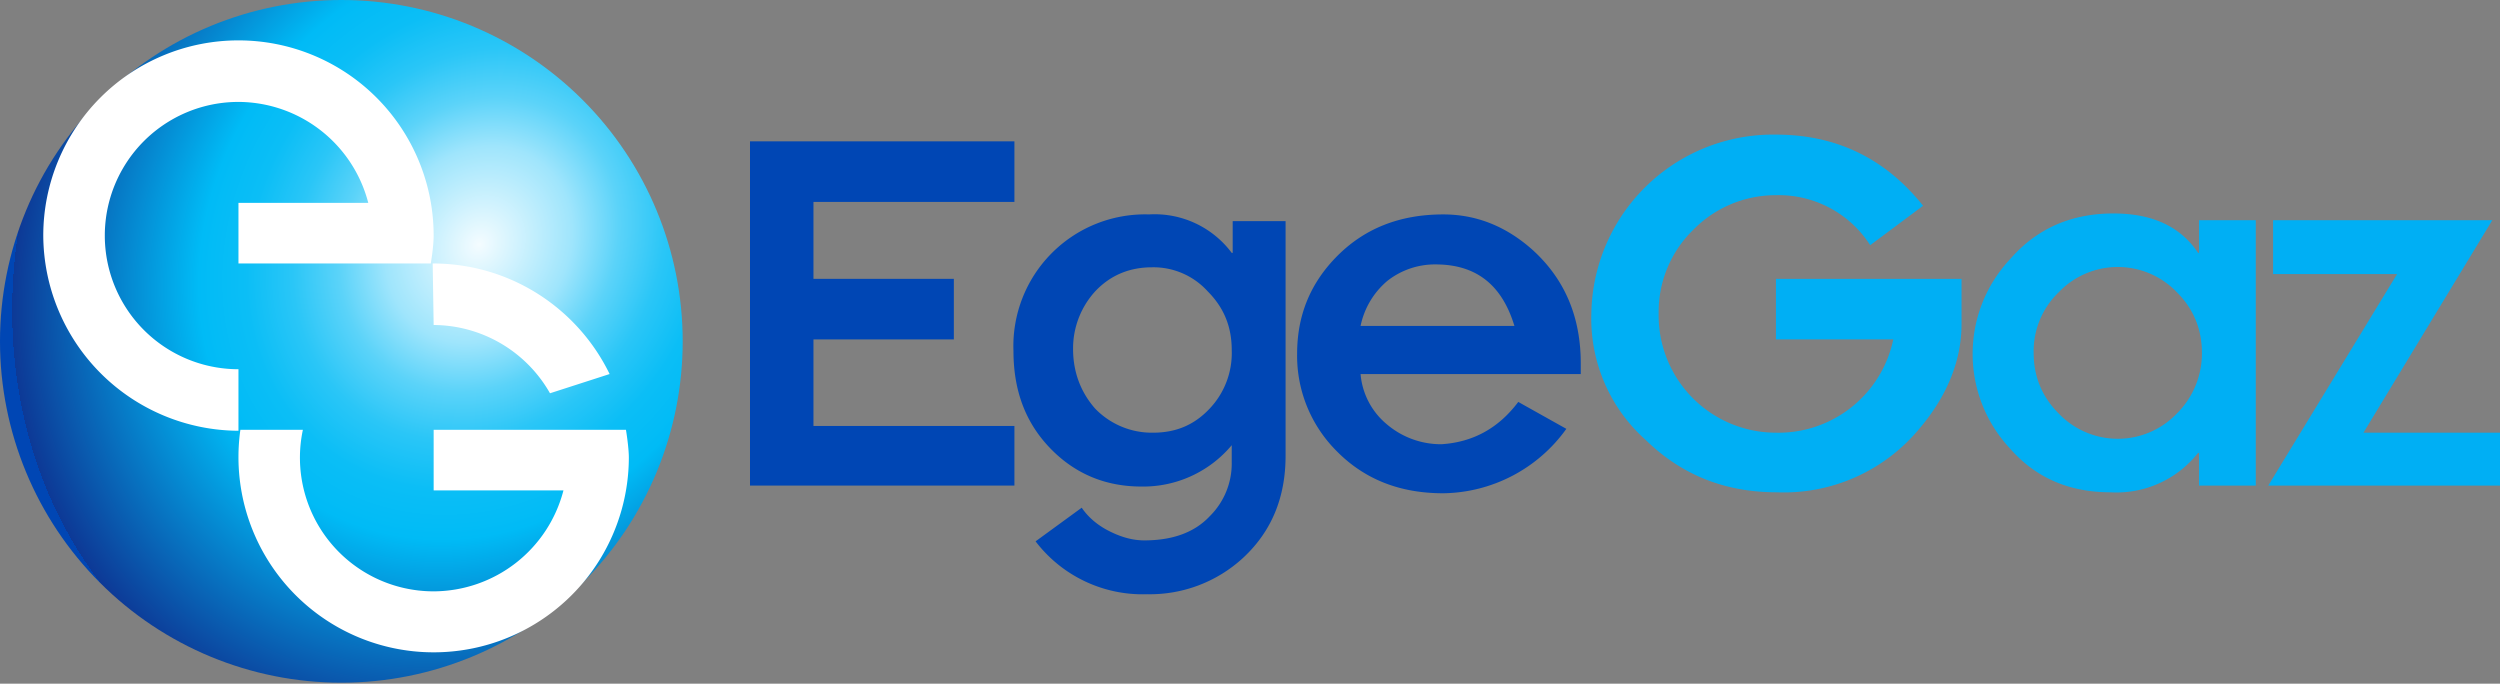
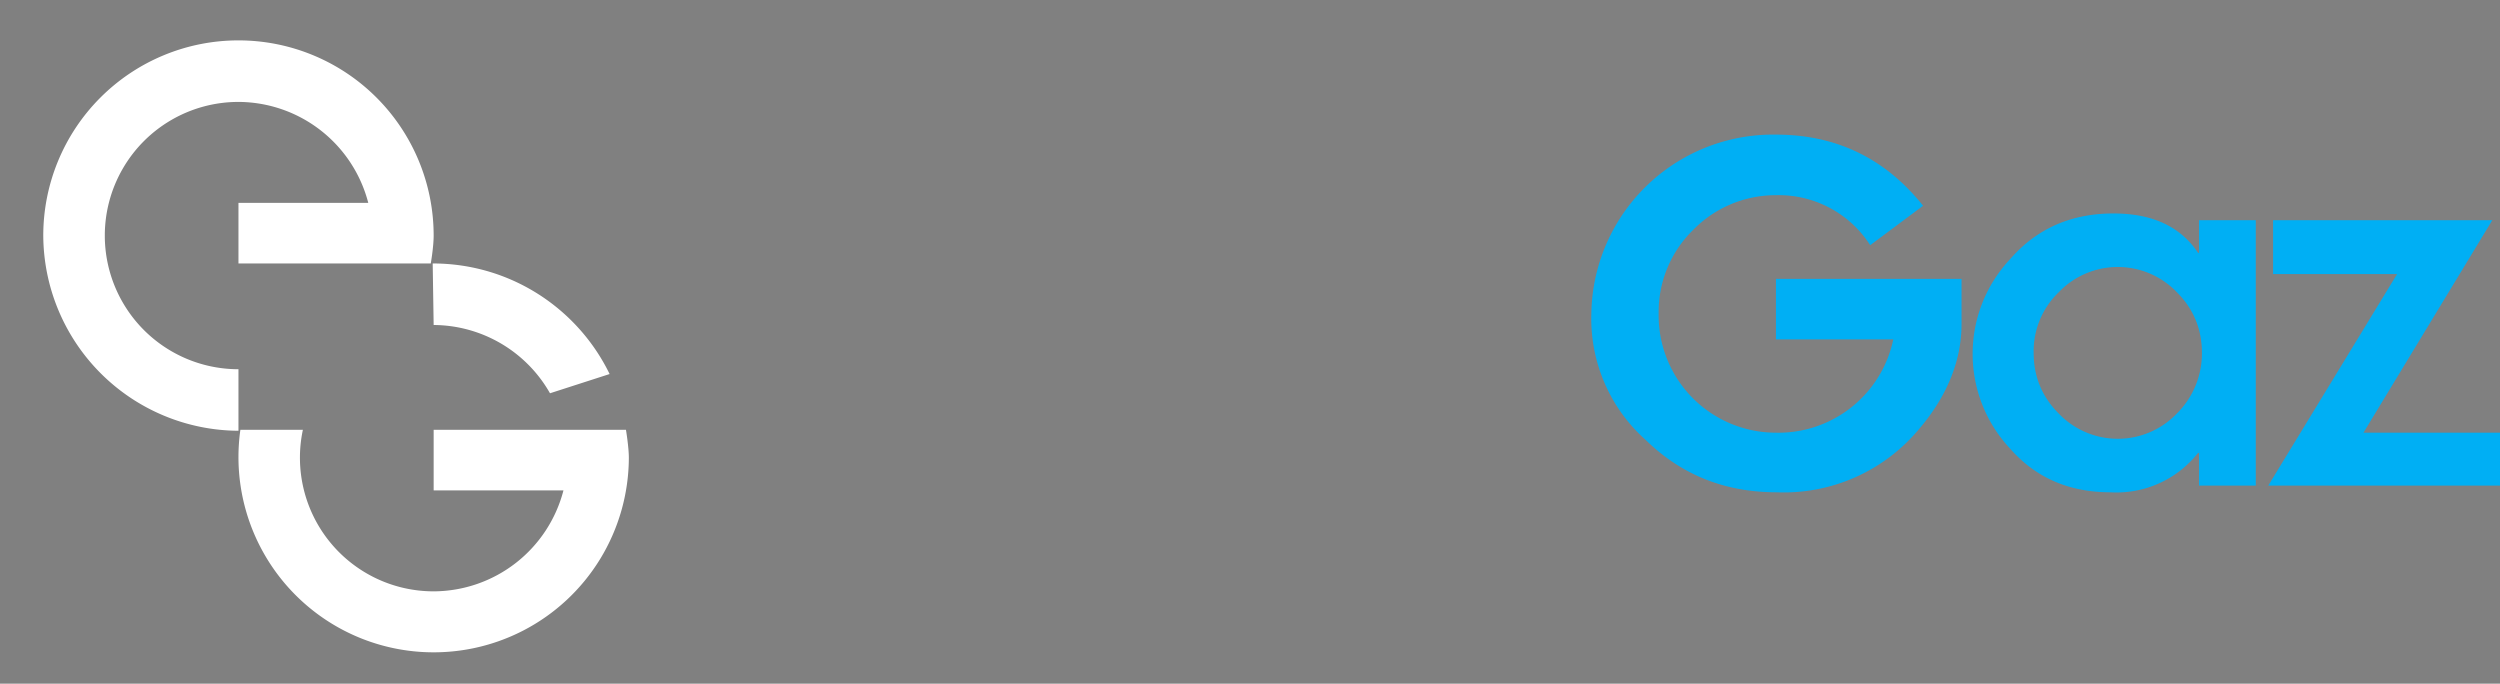
<svg xmlns="http://www.w3.org/2000/svg" xmlns:xlink="http://www.w3.org/1999/xlink" xml:space="preserve" id="Layer_1" x="0" y="0" style="enable-background:new 0 0 260 71.1" version="1.1" viewBox="0 0 260 71.1">
  <rect x="0" y="0" width="260" height="71.1" fill="#808080" stroke="none" />
  <style>
    .st2{fill-rule:evenodd;clip-rule:evenodd;fill:#0046b4}
  </style>
  <defs>
-     <path id="id3" d="M0 35.5a35.5 35.5 0 1 0 71 0 35.5 35.5 0 0 0-71 0" />
-   </defs>
+     </defs>
  <clipPath id="id1">
    <use xlink:href="#id3" style="overflow:visible" />
  </clipPath>
  <radialGradient id="id2" cx="-55.3" cy="675.8" r="1.7" gradientTransform="matrix(13.91 24.1 25 -18.02 -16076 13536)" gradientUnits="userSpaceOnUse">
    <stop offset="0" style="stop-color:#fff" />
    <stop offset="0" style="stop-color:#f4fcff" />
    <stop offset=".2" style="stop-color:#9fe5fc" />
    <stop offset=".3" style="stop-color:#5bd3f9" />
    <stop offset=".4" style="stop-color:#2ac6f7" />
    <stop offset=".5" style="stop-color:#0bbef6" />
    <stop offset=".6" style="stop-color:#00bbf6" />
    <stop offset="1" style="stop-color:#0d3996" />
    <stop offset="1" style="stop-color:#0046b4" />
  </radialGradient>
-   <path d="m-.7 0 71.8-.7.7 71.8-71.8.7z" style="clip-path:url(#id1);fill:url(#id2)" />
  <path d="M31.5 44.7a13.9 13.9 0 0 0 13.6 16.8A14 14 0 0 0 58.6 51H45.1v-6.3h20s.3 1.8.3 2.9A20.3 20.3 0 1 1 25 44.7h6.5zm-27-20.2a20.3 20.3 0 0 1 40.6 0c0 1.2-.3 2.9-.3 2.9h.2c8.1 0 15.1 4.7 18.4 11.5l-6.2 2a14 14 0 0 0-12.1-7.1l-.1-6.4H24.8v-6.3h13.5a14 14 0 0 0-13.5-10.5 13.9 13.9 0 1 0 0 27.8v6.4A20.4 20.4 0 0 1 4.5 24.5" style="fill:#fff" />
-   <path d="M78 50.5V14.7h27.5V21H84.6v8h14.6v6.3H84.6v9h20.9v6.2z" class="st2" />
-   <path d="M111.6 36.3c0 2.4.8 4.5 2.3 6.2a8.2 8.2 0 0 0 6 2.5c2.4 0 4.3-.8 5.9-2.5a8.4 8.4 0 0 0 2.3-6.1c0-2.4-.8-4.4-2.5-6.1a7.6 7.6 0 0 0-5.8-2.5c-2.3 0-4.3.8-5.9 2.5a8.8 8.8 0 0 0-2.3 6m22.1-13.4v24.5c0 4.4-1.5 7.9-4.4 10.6a14.3 14.3 0 0 1-10 3.8 14 14 0 0 1-11.6-5.5l4.8-3.5c.6.9 1.5 1.7 2.6 2.3 1.3.7 2.6 1.1 3.9 1.1 2.9 0 5.2-.8 6.8-2.5a7.7 7.7 0 0 0 2.3-5.6v-1.8a12 12 0 0 1-9.4 4.3c-3.7 0-6.8-1.3-9.3-3.8-2.7-2.7-4-6.1-4-10.3a13.7 13.7 0 0 1 14.1-14.2 10 10 0 0 1 8.6 4h.1V23h5.5zm7.8 11h16c-1.3-4.3-4-6.4-8.2-6.4a8 8 0 0 0-5 1.7 8.3 8.3 0 0 0-2.8 4.7m16.4 7.9 5 2.8a16 16 0 0 1-12.8 6.7c-4.6 0-8.3-1.5-11.2-4.5a14 14 0 0 1-4-10c0-3.9 1.3-7.2 4-10 2.9-3 6.6-4.5 11.2-4.5 3.4 0 6.5 1.2 9.3 3.7 3.3 3 5 6.9 5 11.8v1.1h-22.9a7.6 7.6 0 0 0 2.7 5.2 8.7 8.7 0 0 0 5.7 2.1c3.2-.2 5.9-1.6 8-4.4" class="st2" />
  <path d="M165.5 32.6A18.9 18.9 0 0 1 184.7 14c6.3 0 11.4 2.5 15.3 7.4l-5.5 4.1a11.3 11.3 0 0 0-9.8-5.2 12 12 0 0 0-8.6 3.6 11.9 11.9 0 0 0-3.6 8.7A12.2 12.2 0 0 0 184.7 45a12.2 12.2 0 0 0 12.2-9.7h-12.2V29H204v4.7c0 3.8-1.5 7.5-4.4 10.9a18.3 18.3 0 0 1-14.8 6.6c-5.4 0-9.9-1.8-13.6-5.4a16.9 16.9 0 0 1-5.7-13.2m46 4.1c0 2.5.9 4.6 2.6 6.3a8.5 8.5 0 0 0 12.3 0 8.8 8.8 0 0 0 2.6-6.3c0-2.5-.9-4.6-2.6-6.3a8.5 8.5 0 0 0-12.3 0 8.5 8.5 0 0 0-2.6 6.3m17.2 13.8v-3.4h-.1a10.8 10.8 0 0 1-9.1 4.1c-4.3 0-7.8-1.5-10.5-4.6a14.4 14.4 0 0 1 .1-19.7c2.8-3.2 6.4-4.7 10.7-4.7 4.1 0 7 1.4 8.8 4.1h.1v-3.4h5.9v27.6h-5.9zm7.2 0 13.4-22h-12.9v-5.6h22.8L245.8 45H260v5.5z" style="fill:#00aff4;fill-rule:evenodd;clip-rule:evenodd" />
</svg>